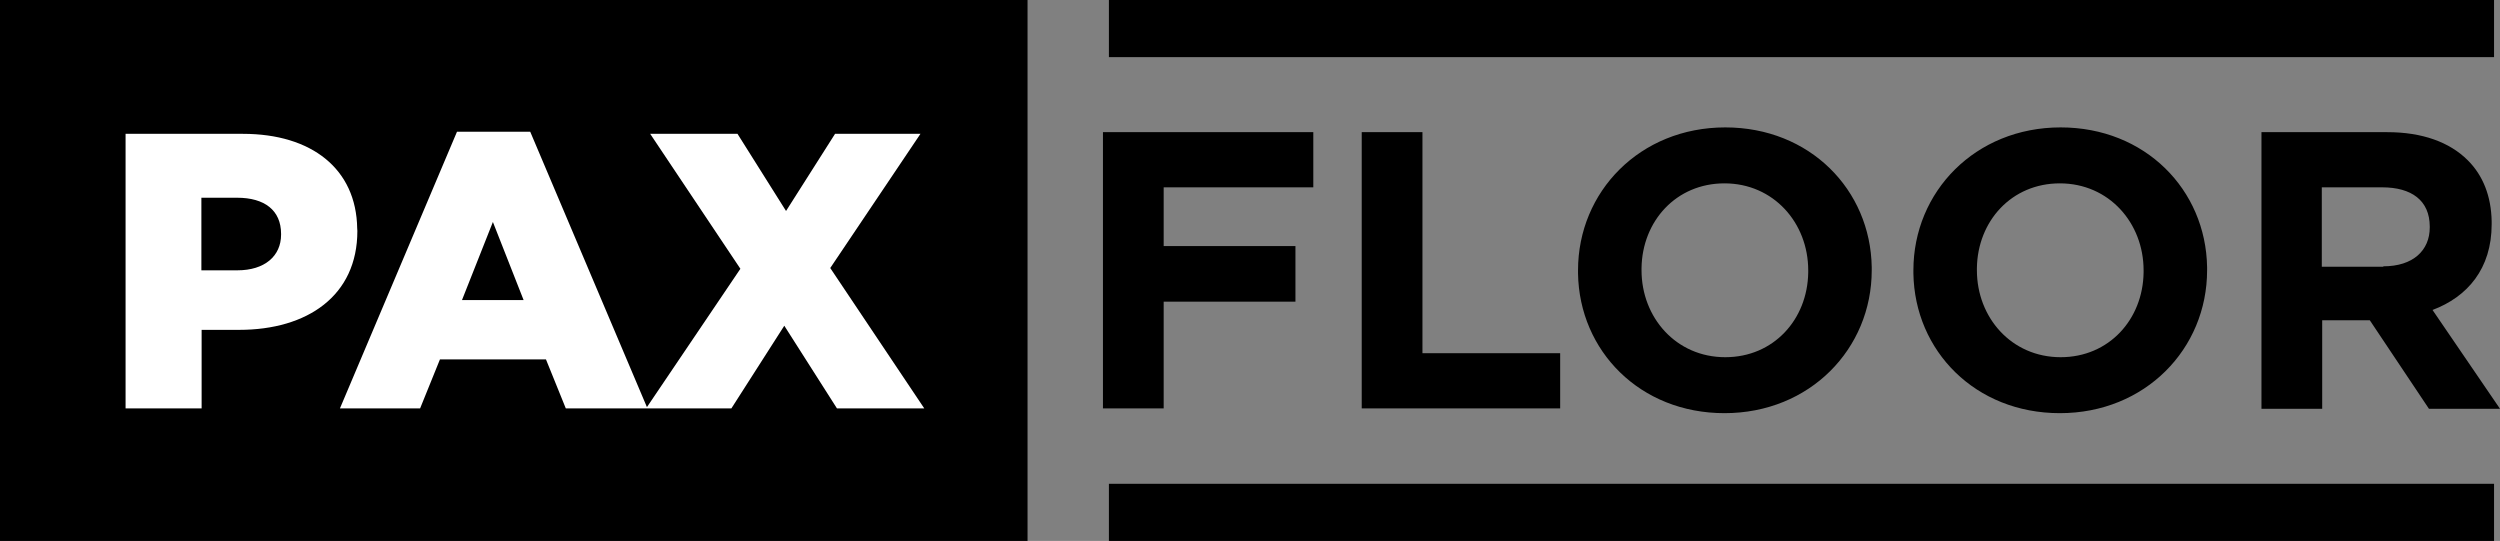
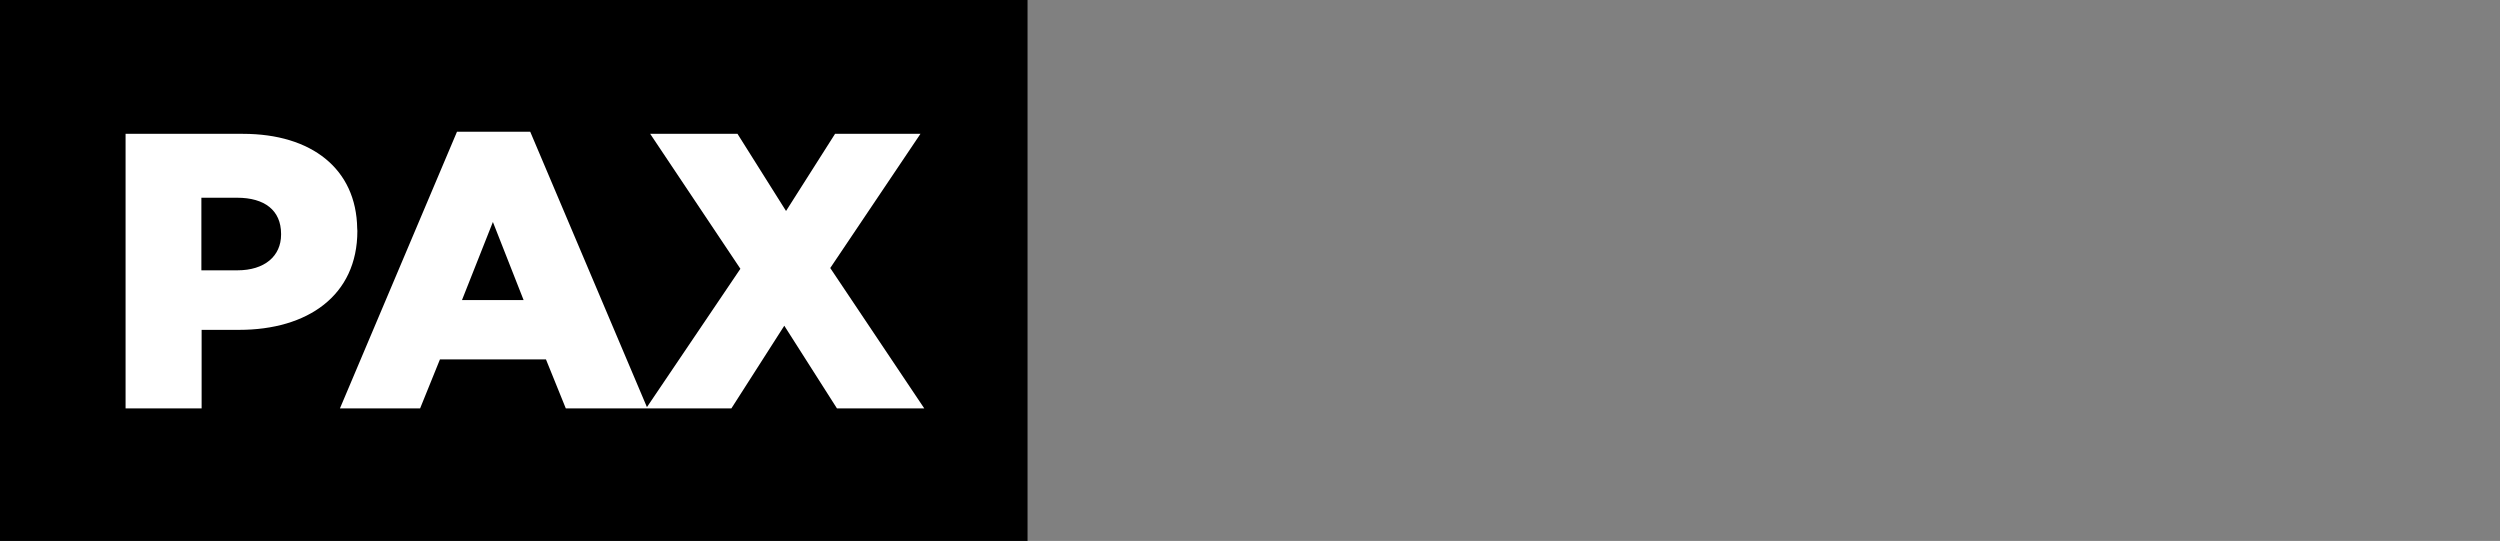
<svg xmlns="http://www.w3.org/2000/svg" viewBox="0 0 629.9 136.3">
  <rect x="0" y="0" width="629.9" height="136.3" fill="#808080" stroke="none" />
  <defs>
    <style>.cls-1{fill:#fff;}</style>
  </defs>
  <g id="Layer_2" data-name="Layer 2">
    <g id="Layer_1-2" data-name="Layer 1">
      <g id="Page-1">
        <g id="Group">
          <g id="logo_paxfloor_black" data-name="logo/paxfloor/black">
-             <path d="M628.4,121.9v14.4h-349V121.9ZM434.7,32.1c21.28,0,36.59,15.68,36.9,35.21v.79c0,19.8-15.6,36-37.1,36-21.29,0-36.59-15.68-36.9-35.21V68.1C397.6,48.3,413.2,32.1,434.7,32.1Zm84.5,0c21.28,0,36.59,15.68,36.9,35.21v.79c0,19.8-15.6,36-37.1,36-21.29,0-36.59-15.68-36.9-35.21V68.1C482.1,48.3,497.7,32.1,519.2,32.1Zm82.3,1.2c8.8,0,15.7,2.5,20.3,7.1,3.8,3.8,5.89,9,6,15.39v.71c0,11.2-6.1,18.3-14.9,21.6l17,24.9H612L597.1,80.7h-12V103H569.8V33.3Zm-270.6,0V47.2H293.2V62h33.2V76H293.2v26.9H277.9V33.3Zm27.5,0V89h34.7v13.9h-50V33.3Zm76.1,12.9c-12.18,0-20.73,9.51-20.9,21.34v.56c0,11.9,8.7,21.9,21.1,21.9,12.18,0,20.73-9.51,20.9-21.34V68.1C455.6,56.2,446.9,46.2,434.5,46.2Zm84.5,0c-12.18,0-20.73,9.51-20.9,21.34v.56c0,11.9,8.7,21.9,21.1,21.9,12.18,0,20.73-9.51,20.9-21.34V68.1C540.1,56.2,531.4,46.2,519,46.2Zm81.2,1H585v20h15.5v-.1c7.5,0,11.7-4,11.7-9.8v-.2C612.2,50.5,607.6,47.2,600.2,47.2ZM628.4,0V14.4h-349V0Z" />
-           </g>
+             </g>
        </g>
      </g>
      <rect width="258.9" height="136.3" />
      <path class="cls-1" d="M209.19,67.53l22.73-33.81H210.4L198.05,53.16,185.82,33.72h-22l22.73,34L163,102.58,133.6,33.2H115.14L85.65,102.9h20.2l5-12.35h26.71l5,12.35h41.72l13.33-20.83,13.27,20.83h22ZM116.4,75.61l7.79-19.68,7.74,19.68Z" />
      <path class="cls-1" d="M90,57.55c-.22-15-11.48-23.83-28.79-23.83H31.64V102.9H50.8V83.11h9.46c17.2,0,29.78-8.6,29.78-24.93ZM70.82,59.11c0,5.42-4.15,9-11,9H50.74V49.82h9c6.93,0,11.08,3.17,11.08,9.11Z" />
    </g>
  </g>
</svg>